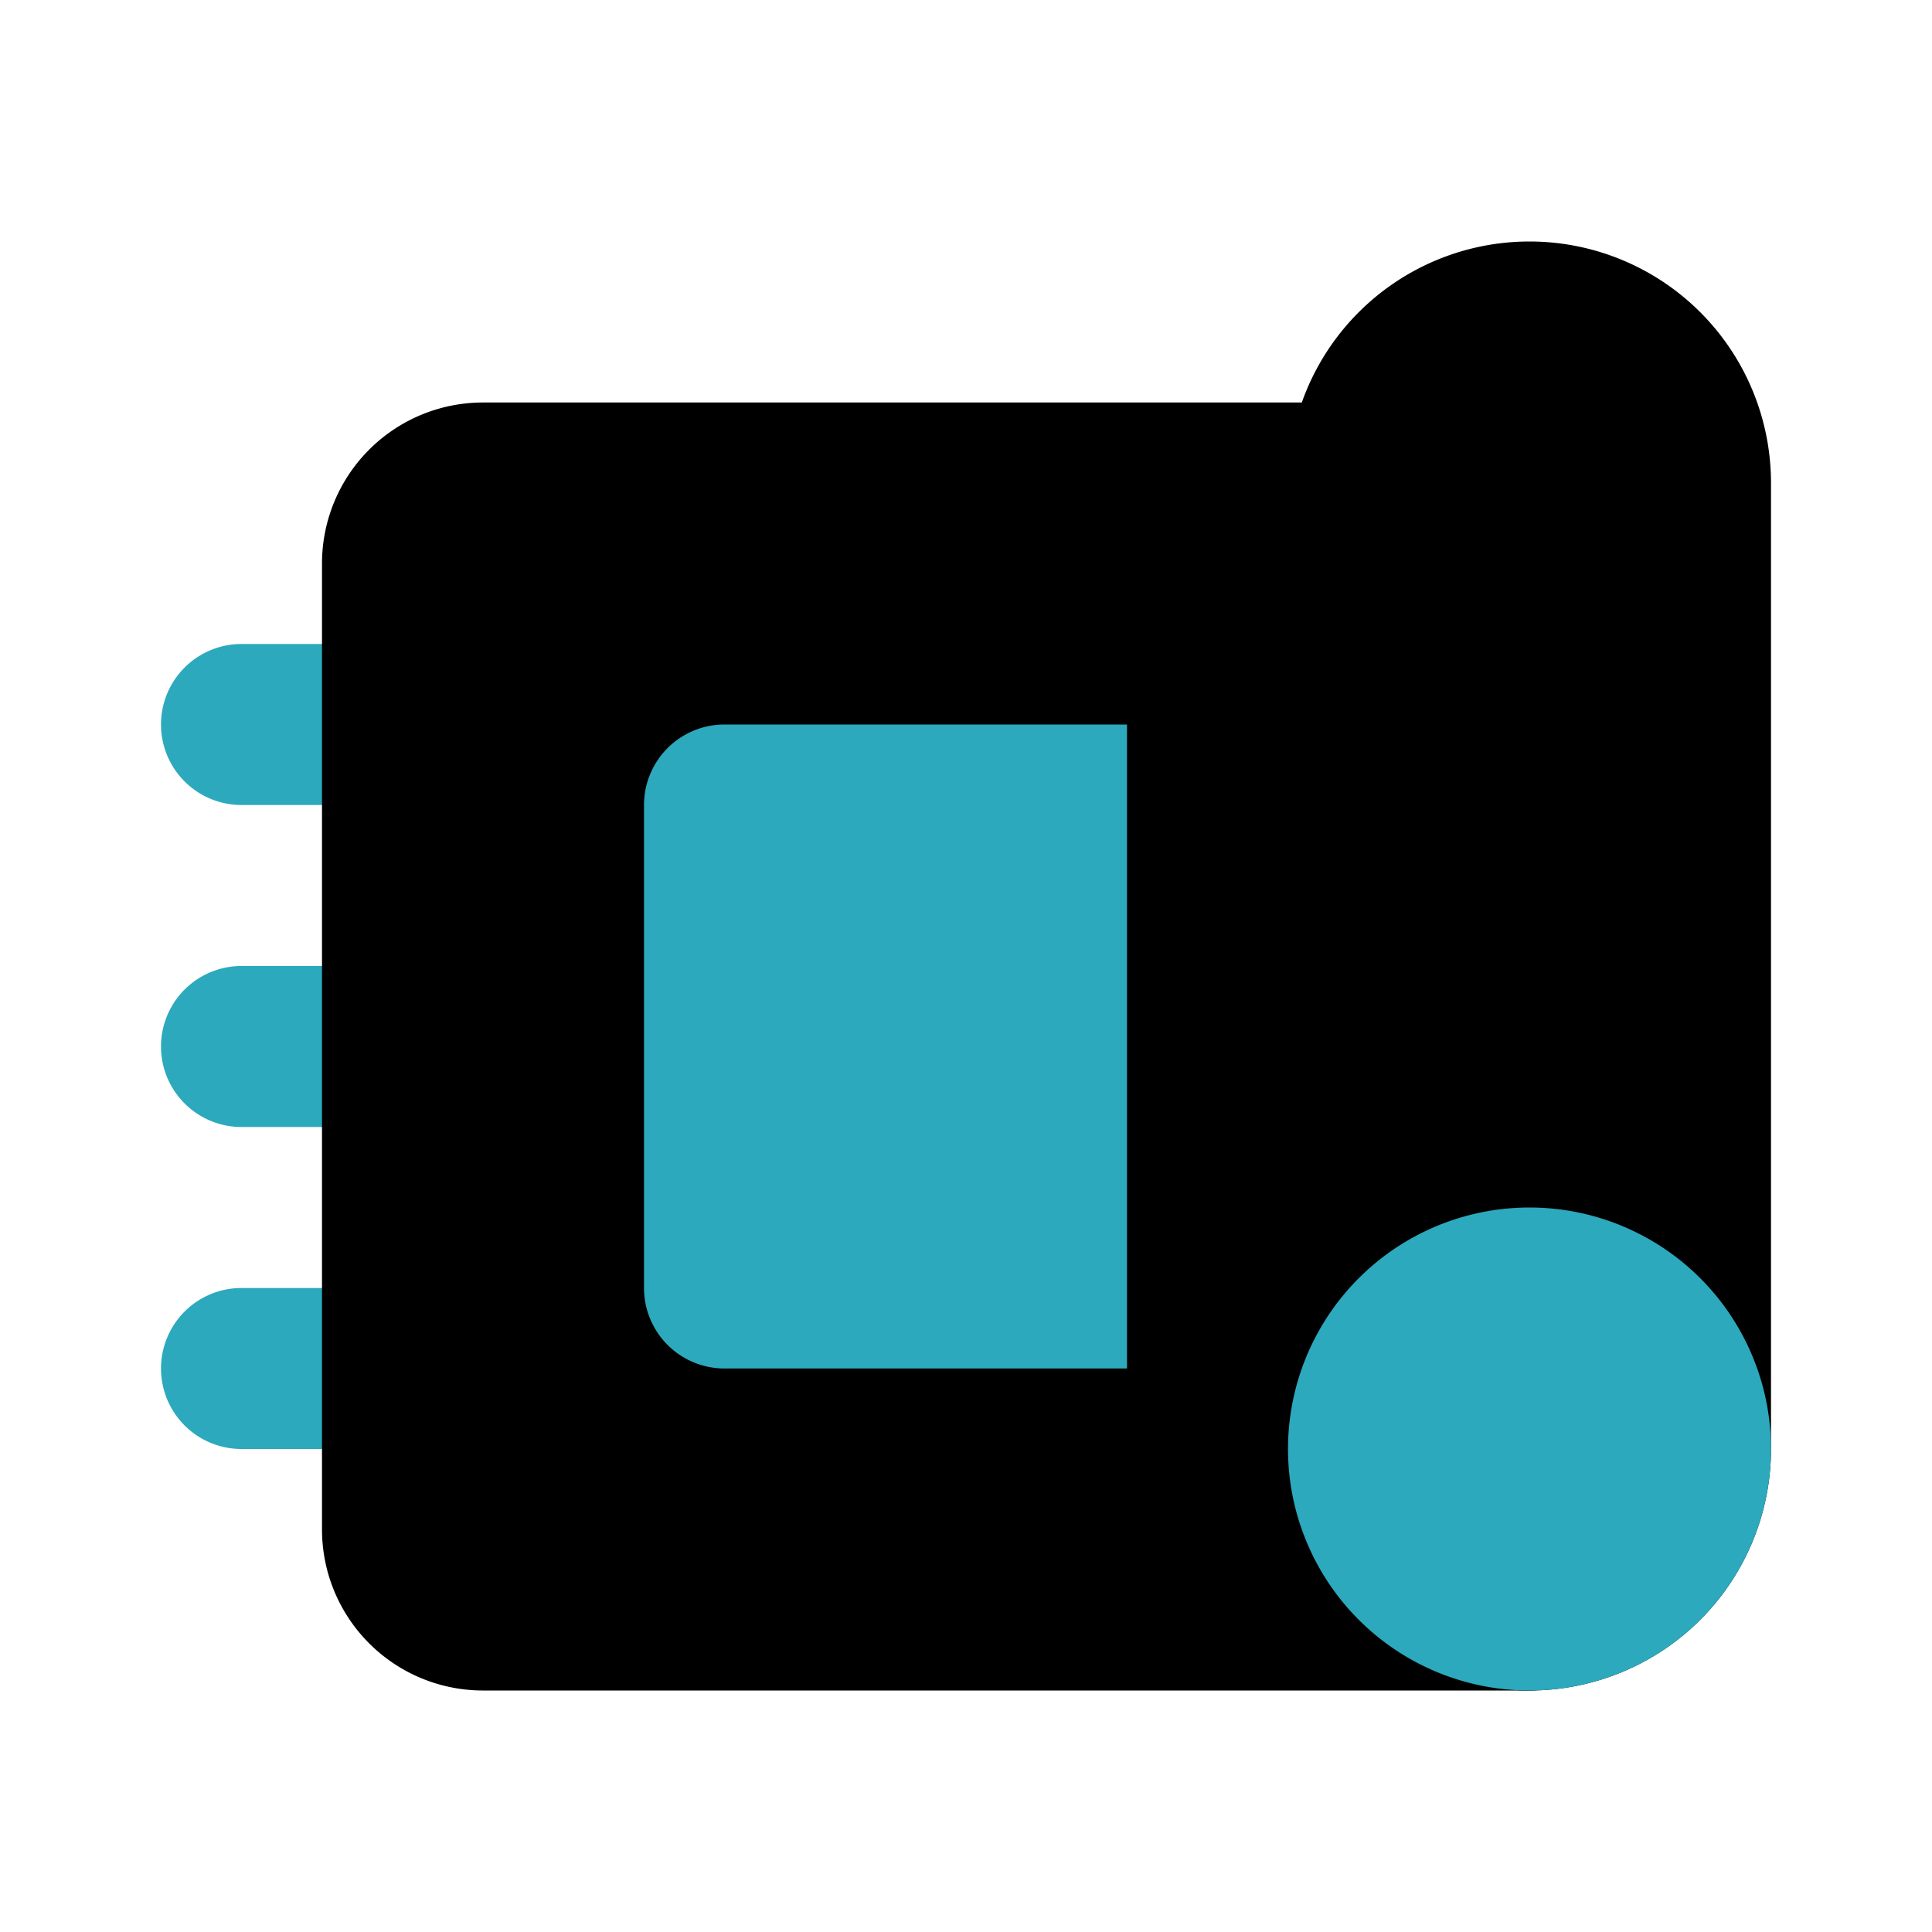
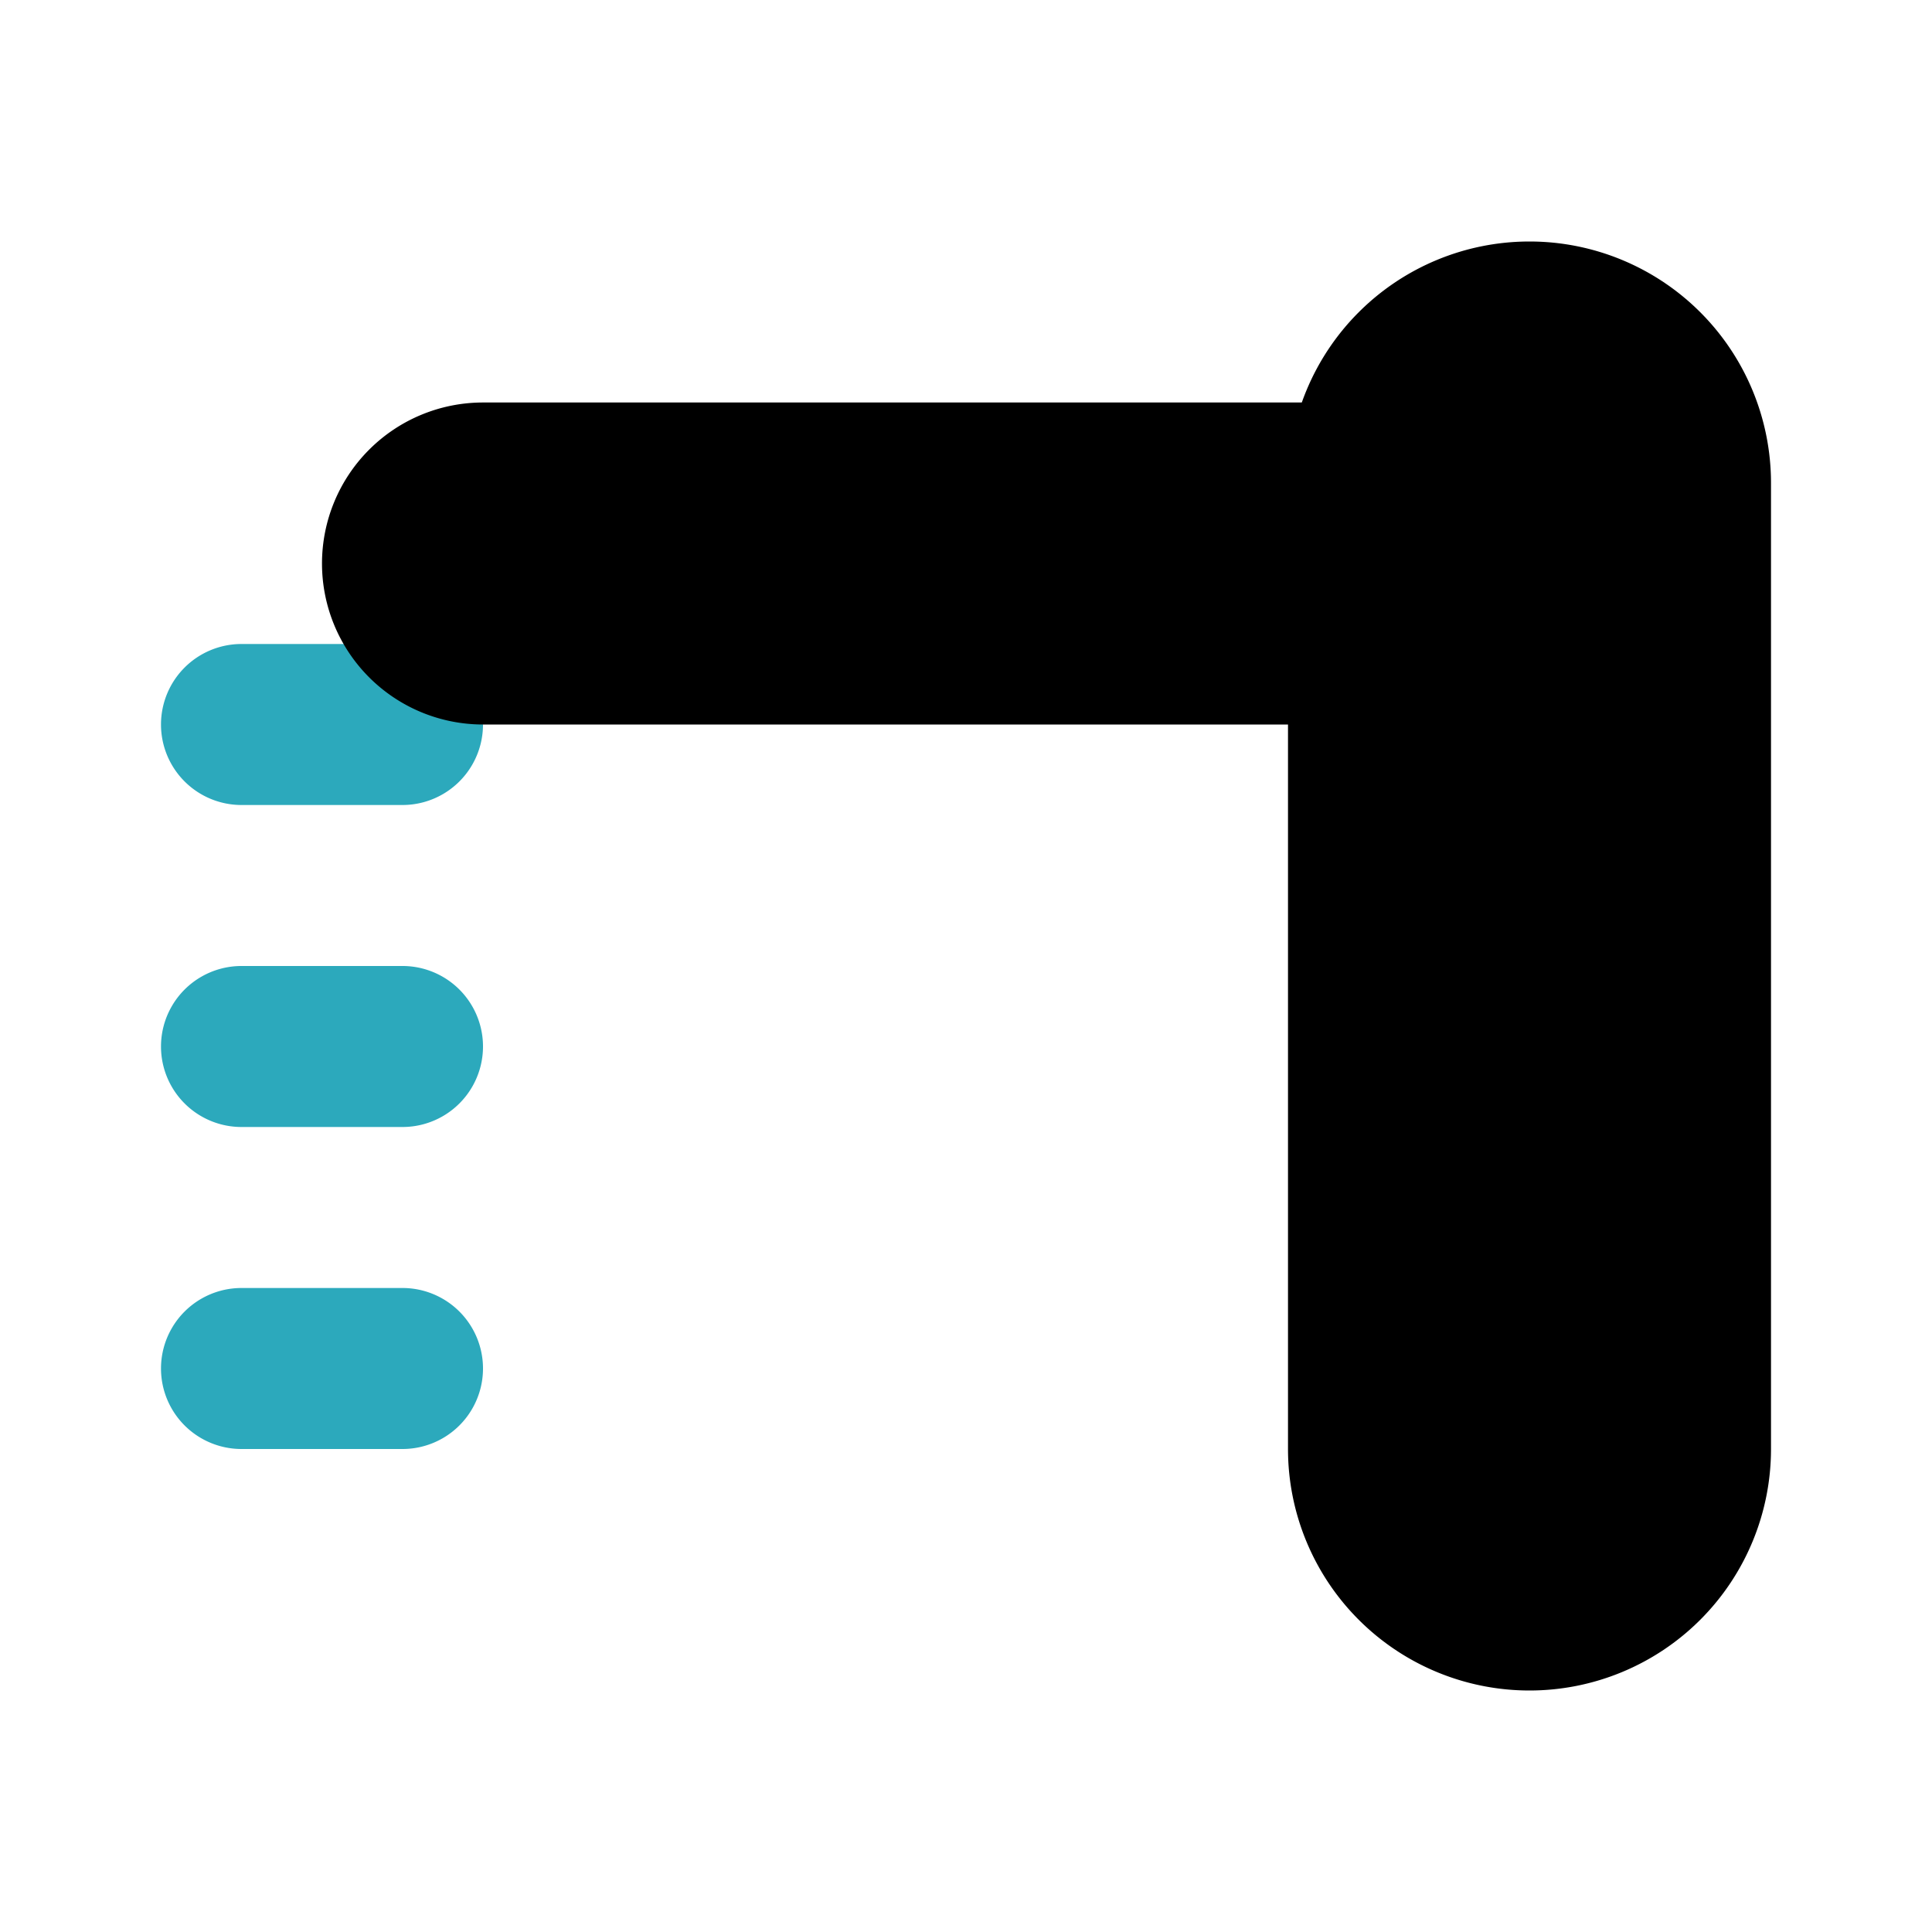
<svg xmlns="http://www.w3.org/2000/svg" fill="#000000" width="800px" height="800px" viewBox="0 0 24 24" id="carpet-4" data-name="Flat Color" class="icon flat-color">
  <path id="secondary" d="M2,9A1,1,0,0,1,3,8H5a1,1,0,0,1,0,2H3A1,1,0,0,1,2,9Zm1,5H5a1,1,0,0,0,0-2H3a1,1,0,0,0,0,2Zm0,4H5a1,1,0,0,0,0-2H3a1,1,0,0,0,0,2Z" style="fill: rgb(44, 169, 188);" />
-   <path id="primary" d="M6,5H17a1,1,0,0,1,1,1V18a1,1,0,0,0,1,1,1,1,0,0,1,0,2H6a2,2,0,0,1-2-2V7A2,2,0,0,1,6,5Z" style="fill: rgb(0, 0, 0);" />
+   <path id="primary" d="M6,5H17a1,1,0,0,1,1,1a1,1,0,0,0,1,1,1,1,0,0,1,0,2H6a2,2,0,0,1-2-2V7A2,2,0,0,1,6,5Z" style="fill: rgb(0, 0, 0);" />
  <path id="primary-2" data-name="primary" d="M19,3a3,3,0,0,1,3,3V18a3,3,0,0,1-6,0V6A3,3,0,0,1,19,3Z" style="fill: rgb(0, 0, 0);" />
-   <path id="secondary-2" data-name="secondary" d="M9,9h5v8H9a1,1,0,0,1-1-1V10A1,1,0,0,1,9,9Zm7,9a3,3,0,1,0,3-3A3,3,0,0,0,16,18Z" style="fill: rgb(44, 169, 188);" />
</svg>